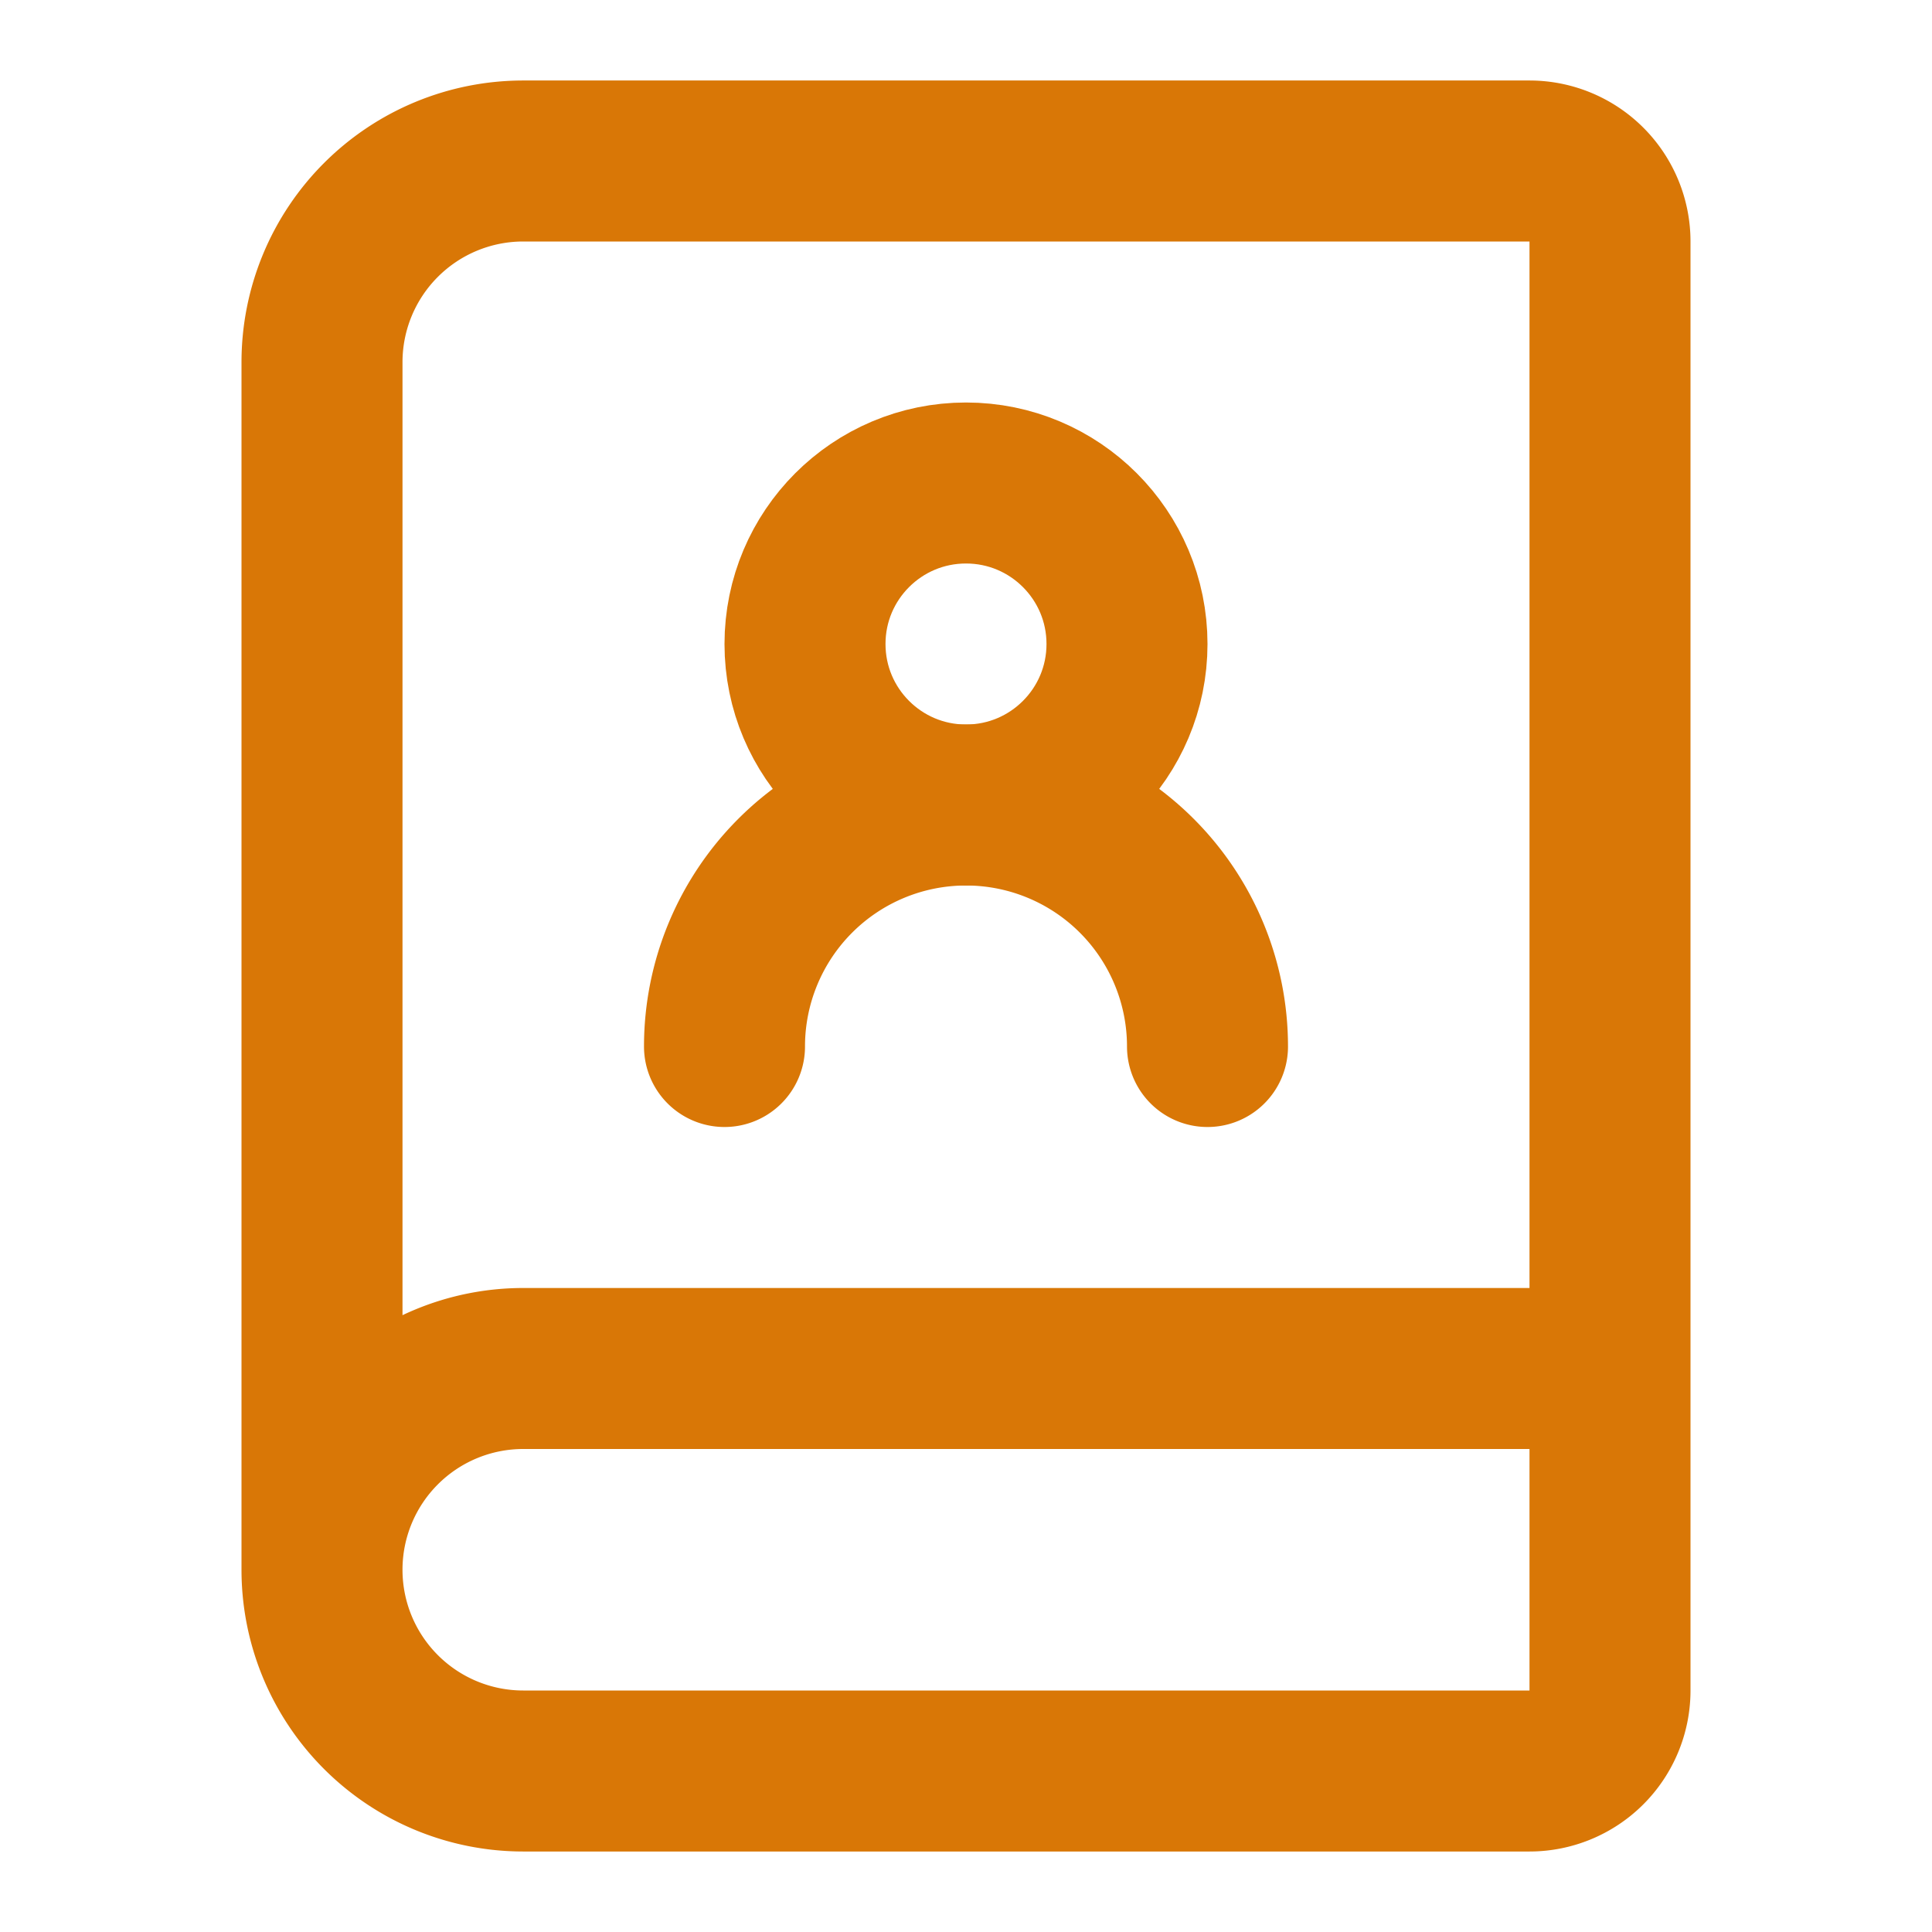
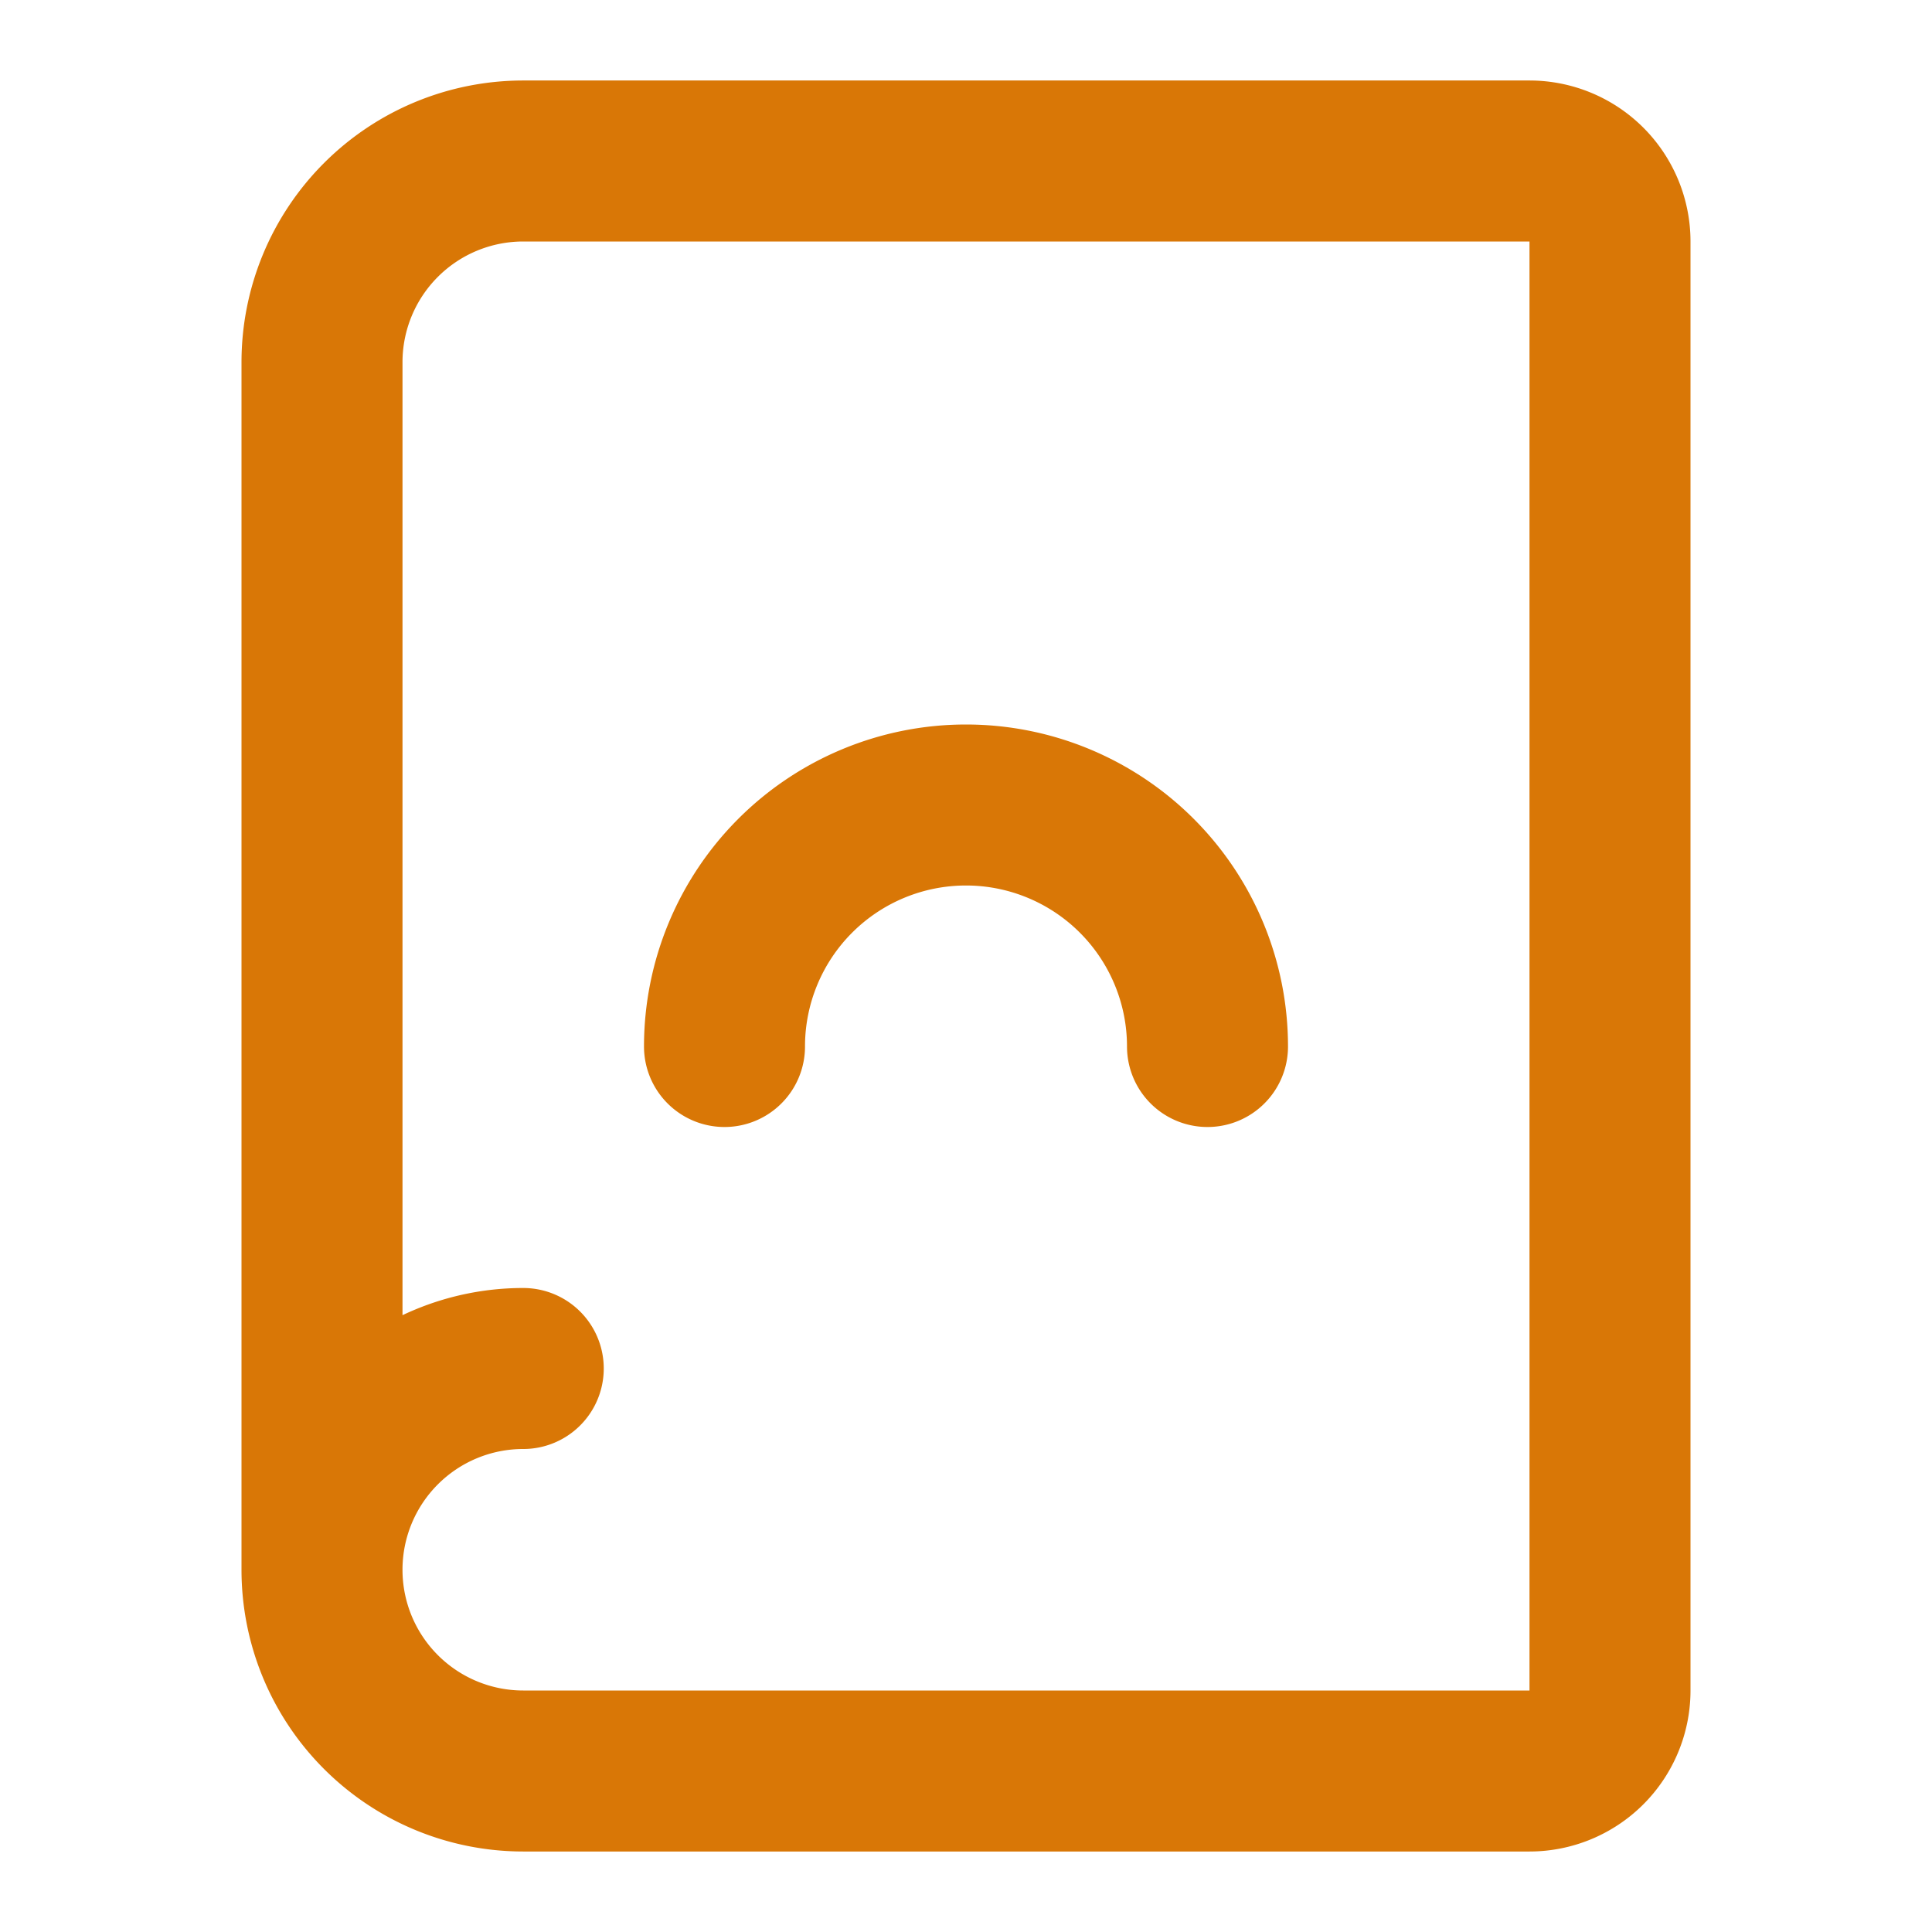
<svg xmlns="http://www.w3.org/2000/svg" width="24" height="24" viewBox="0 0 24 24" fill="none" stroke="#D97706" stroke-width="2" stroke-linecap="round" stroke-linejoin="round" class="lucide lucide-book-user">
  <path d="M15 13a3 3 0 1 0-6 0" />
-   <path d="M4 19.5v-15A2.5 2.5 0 0 1 6.5 2H19a1 1 0 0 1 1 1v18a1 1 0 0 1-1 1H6.5a1 1 0 0 1 0-5H20" />
-   <circle cx="12" cy="8" r="2" />
+   <path d="M4 19.5v-15A2.5 2.5 0 0 1 6.5 2H19a1 1 0 0 1 1 1v18a1 1 0 0 1-1 1H6.5a1 1 0 0 1 0-5" />
</svg>